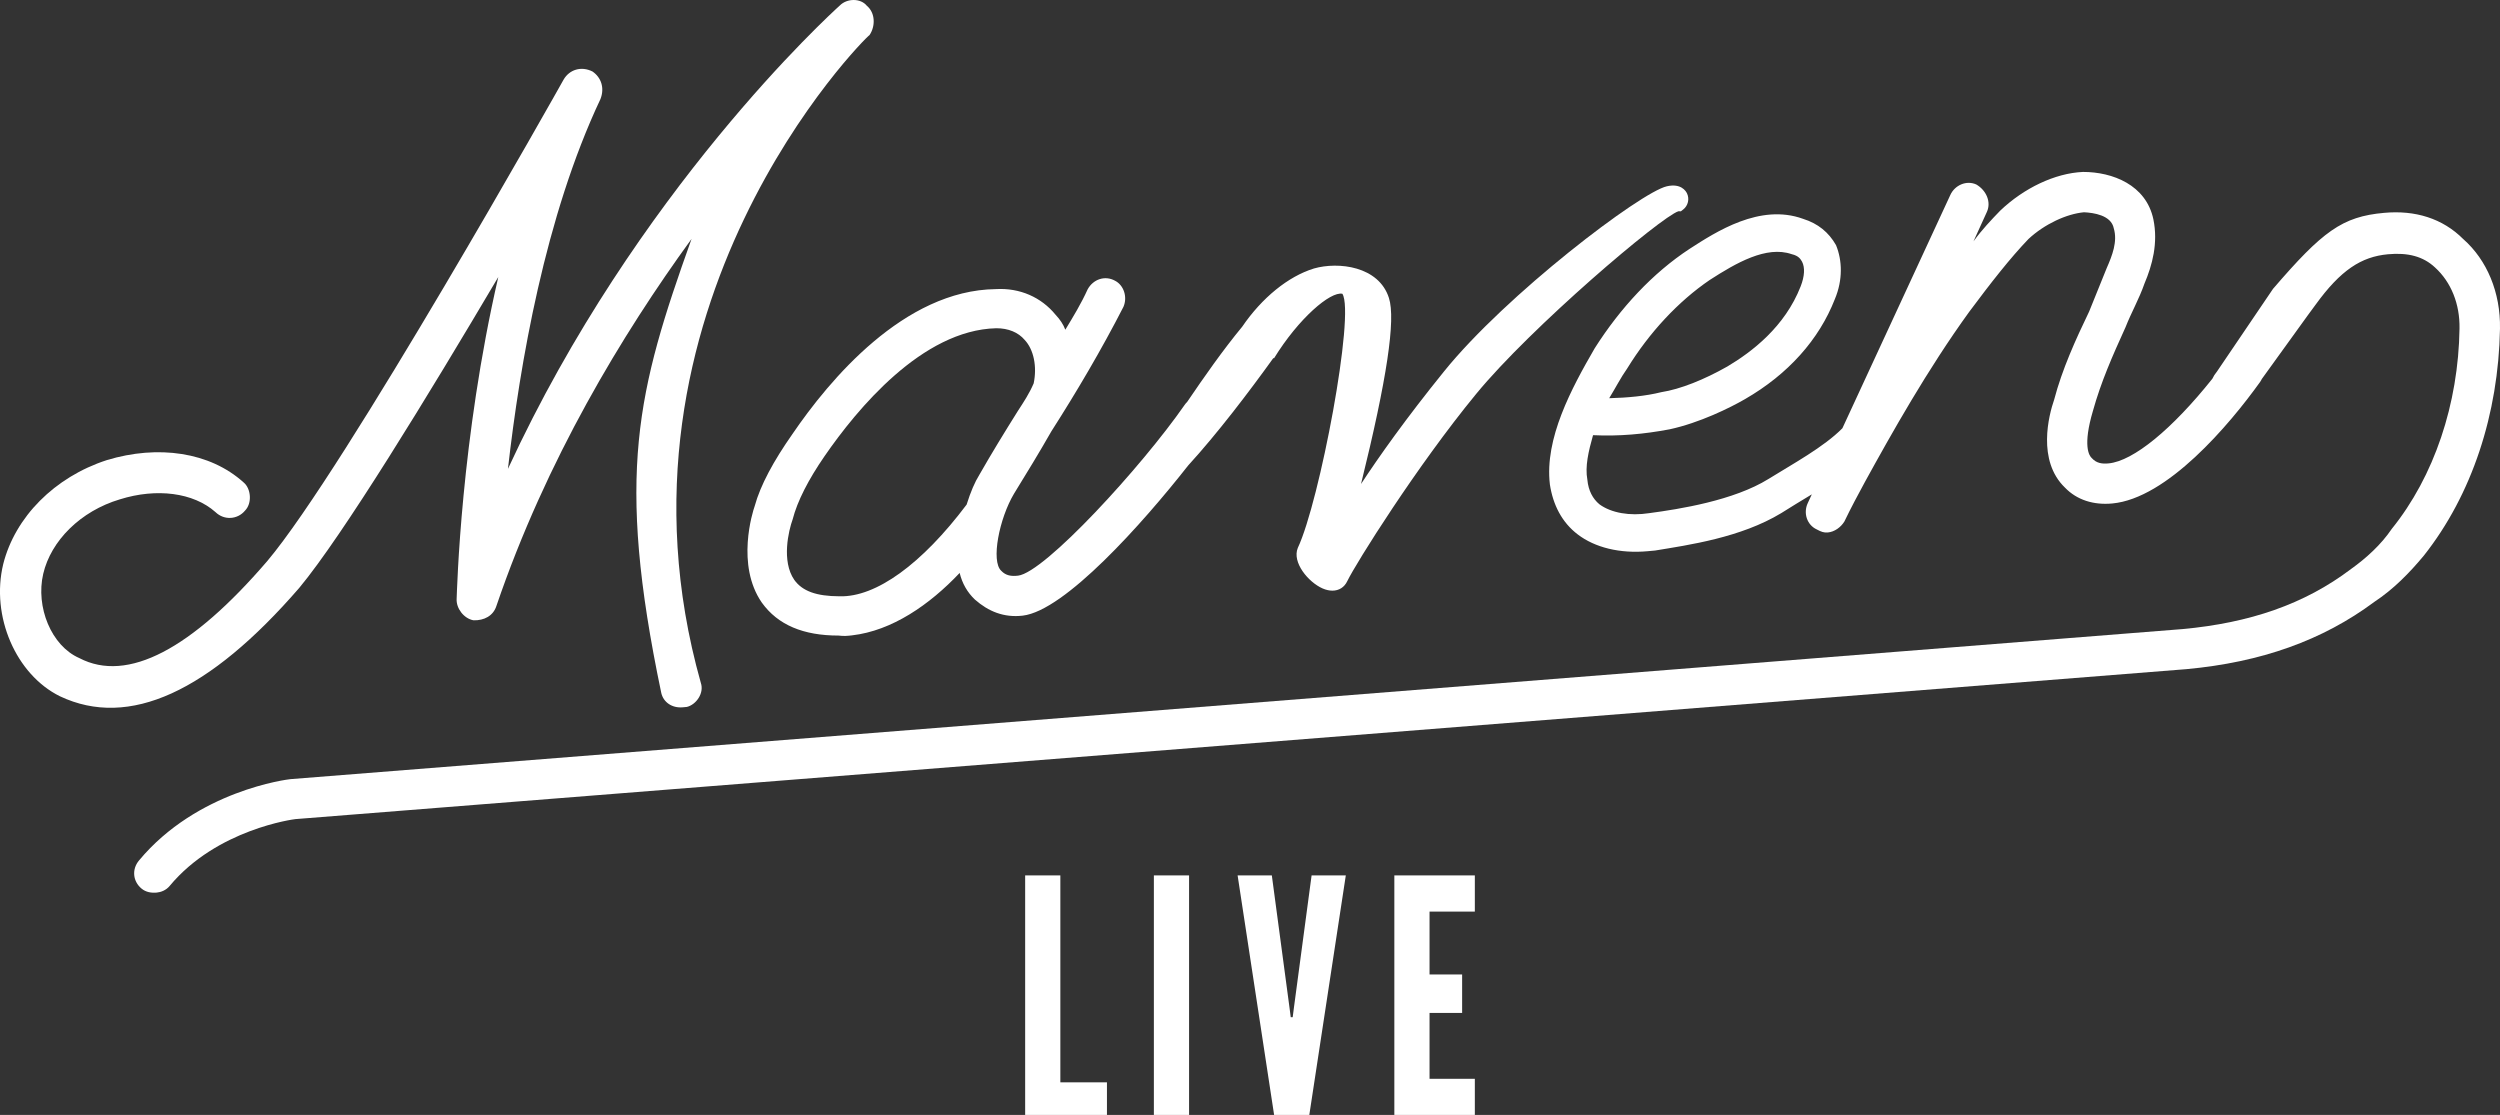
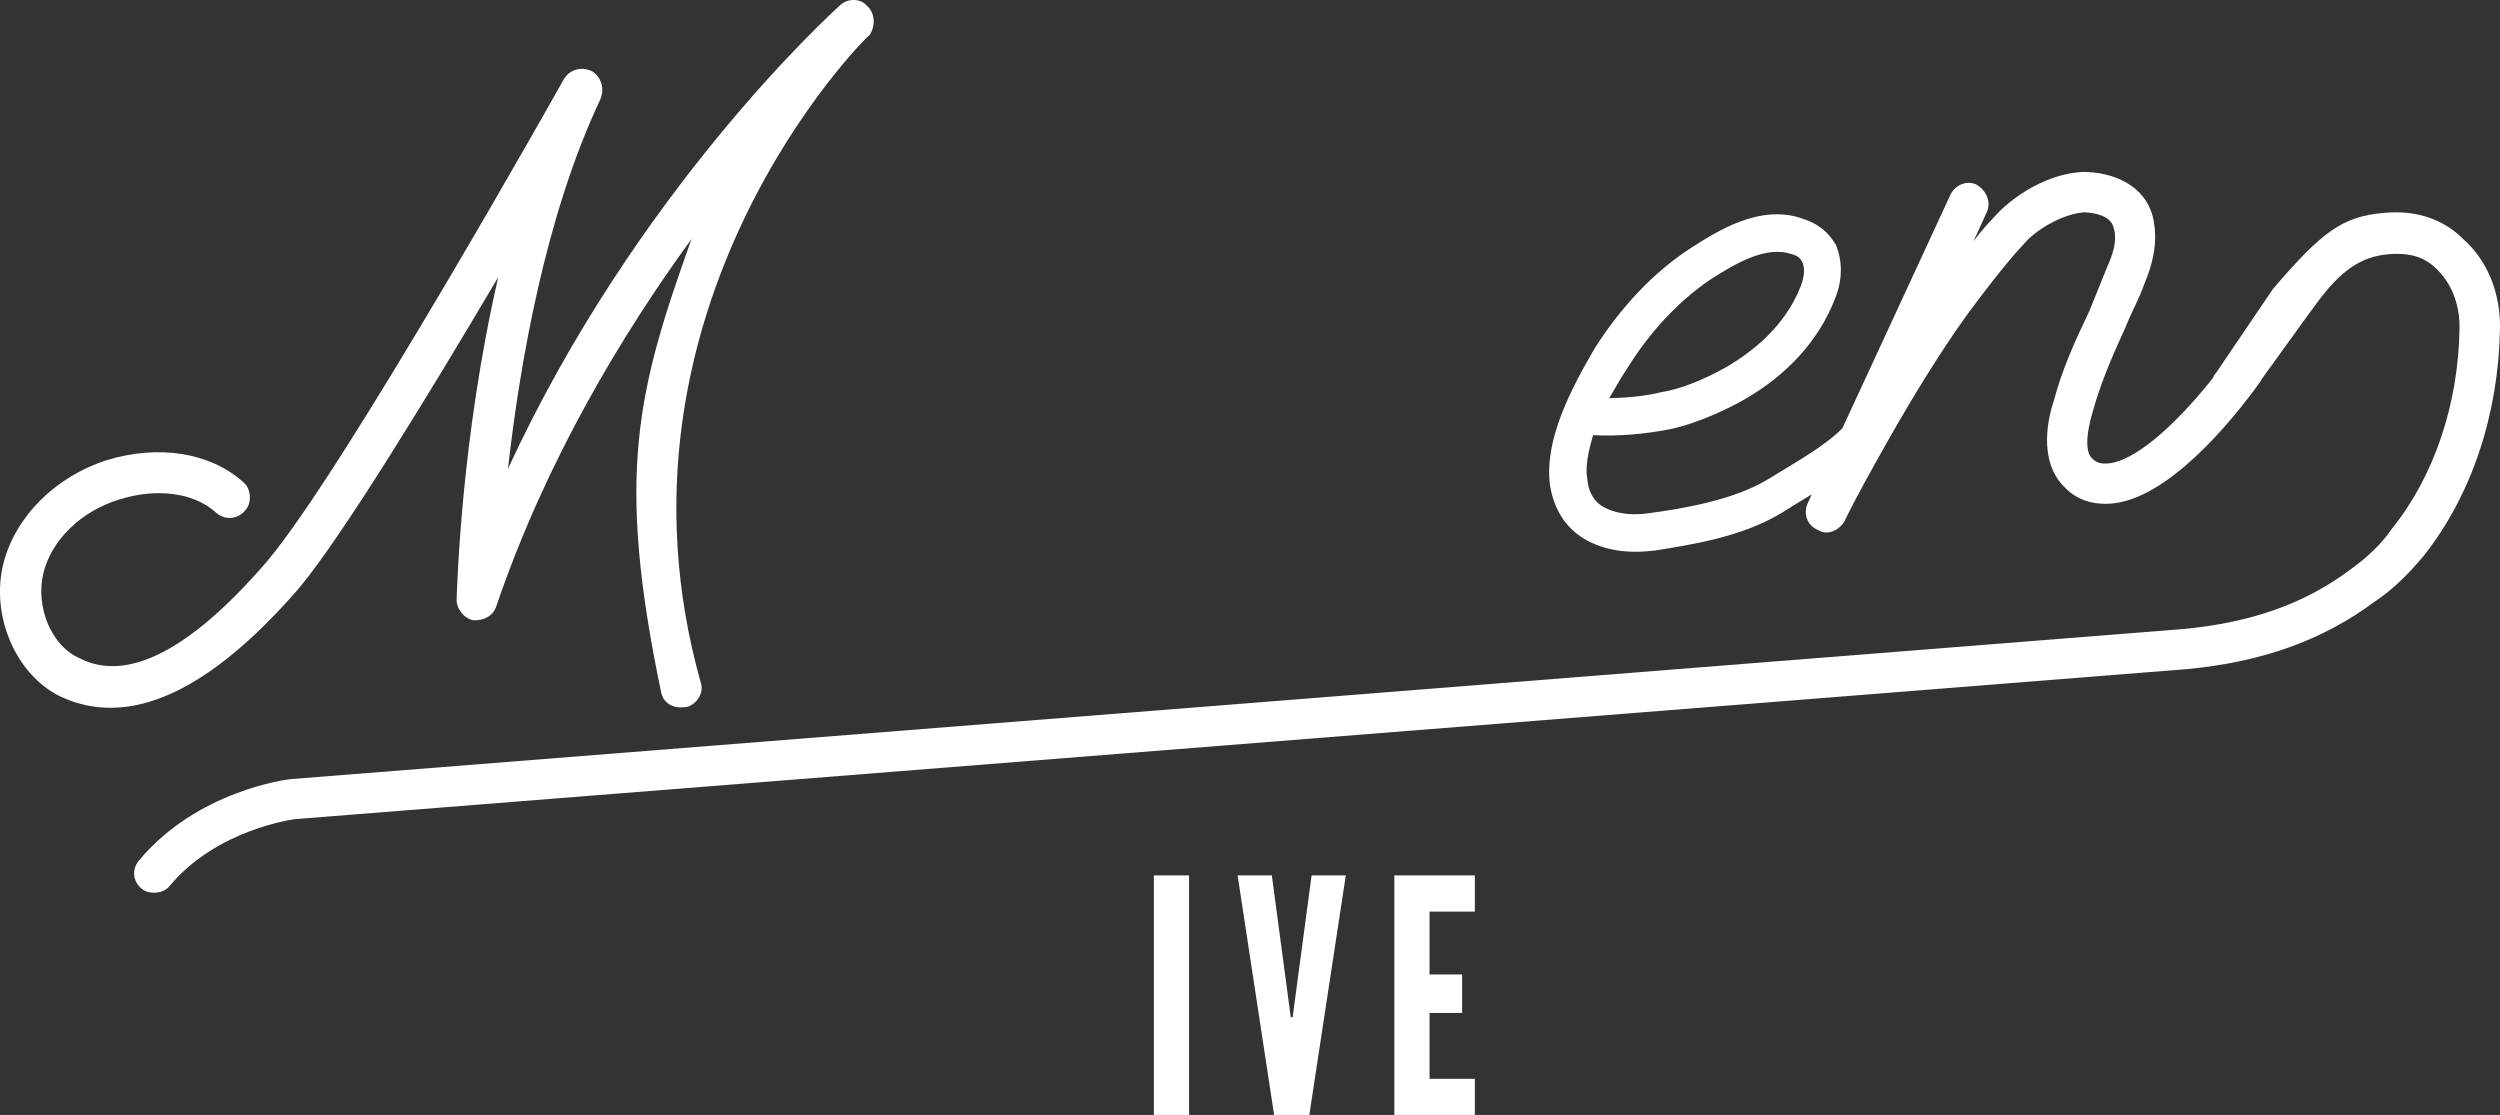
<svg xmlns="http://www.w3.org/2000/svg" id="a" width="430.772" height="192.115" viewBox="0 0 430.772 192.115">
  <rect x="0" y="0" width="430.772" height="192.115" fill="#333333" stroke="none" />
  <defs>
    <style>.b{fill:#fff;stroke-width:0px;}</style>
  </defs>
  <path class="b" d="m149.354.984c1.511,1.254,1.493,3.578.468,5.066-.668.294-47.261,46.968-29.069,111.59.631,1.799-.811,3.791-2.402,4.17l-.691.064c-1.843.171-3.329-.853-3.71-2.444-7.916-37.783-4.148-52.066,5.212-78.264-11.948,16.433-25.043,38.081-33.631,63.26-.541,1.676-2.09,2.516-3.953,2.456-1.656-.311-2.977-2.047-2.895-3.68.08-1.633.711-27.47,7.18-55.473-12.049,20.39-26.774,44.511-34.297,53.567-15.527,17.924-29.337,24.31-41.236,18.676-7.543-3.715-11.955-13.758-9.771-22.785,2.039-8.085,8.833-14.983,17.852-17.907,8.811-2.672,17.753-1.409,23.581,3.858,1.259,1.045,1.493,3.578.218,4.857-1.255,1.51-3.557,1.722-5.087.238-3.795-3.365-10.141-4.172-16.461-2.194-6.779,2.02-11.88,7.136-13.212,12.833-1.33,5.697,1.382,12.414,6.219,14.521,8.299,4.342,19.365-1.558,32.365-16.694,13.395-15.87,50.687-82.255,51.083-82.988,1.003-1.719,3.031-2.37,4.98-1.389,1.489,1.023,2.119,2.823,1.368,4.75-9.515,20.156-13.894,45.643-15.94,63.714C109.582,32.994,142.992,2.501,144.706.949c1.277-1.279,3.601-1.262,4.648.035Z" />
  <path class="b" d="m424.462,41.22c-3.585-3.617-8.361-5.033-13.658-4.543-7.241.642-10.624,3.194-19.145,13.097l-9.654,14.243c-.341.41-.606.827-.794,1.241-6.909,8.671-13.613,14.194-17.887,14.59-1.15.106-2.092-.038-2.87-.896-.501-.418-1.593-2.175.176-8.145,1.395-5.006,3.316-9.364,5.631-14.455.938-2.409,2.338-4.861,3.256-7.501,1.335-3.143,2.376-6.954,1.531-11.057-1.243-5.923-7.026-8.175-12.133-8.168-4.858.217-10.193,2.8-14.248,6.659-1.484,1.53-3.178,3.313-4.619,5.304l2.317-5.091c.771-1.697-.111-3.706-1.829-4.708-1.698-.772-3.706.11-4.477,1.808l-18.597,40.194c-3.192,3.237-8.589,6.164-12.737,8.74-5.98,3.715-15.351,5.198-20.557,5.89-3.325.518-6.536-.028-8.572-1.526-1.142-.949-1.904-2.354-2.078-4.234-.422-2.279.183-4.864.977-7.678,4.446.222,8.835-.184,13.185-1.008,5.166-1.11,10.407-3.703,13.008-5.208,7.404-4.268,12.753-10.242,15.479-17.239,1.382-3.289,1.282-6.653.195-9.292-1.258-2.202-3.084-3.72-5.689-4.533-7.414-2.687-14.97,2.227-19.545,5.179-6.358,4.171-11.917,10.165-16.334,17.108-3.998,6.904-8.678,15.557-7.736,23.479.538,3.534,2.082,6.553,4.802,8.619,2.949,2.256,7.263,3.333,12.071,2.889l1.254-.116c5.812-.959,14.759-2.219,21.745-6.449,1.56-1.001,3.384-2.087,5.262-3.232l-.717,1.55c-.771,1.697-.118,3.727,1.578,4.498.733.397,1.214.584,1.905.521,1.152-.106,2.24-.904,2.846-1.889,1.168-2.43,2.358-4.631,3.547-6.831,4.573-8.319,10.754-19.341,17.961-29.298,3.719-4.988,7.042-9.244,10.219-12.556,2.781-2.58,6.567-4.324,9.562-4.6,1.633.081,4.691.495,5.132,2.777.675,2.26-.263,4.669-1.223,6.848l-3.024,7.479c-2.338,4.861-4.655,9.952-6.028,15.188-.918,2.64-2.977,10.494,1.865,15.156,2.054,2.132,4.925,3.028,8.149,2.73,9.442-.873,20.12-13.472,25.468-20.934.12-.17.211-.344.301-.518,8.763-12.183,9.252-12.783,9.252-12.783,4.325-5.973,7.875-8.28,12.481-8.706,3.454-.319,6.07.368,8.105,2.27,2.79,2.529,4.303,6.338,4.225,10.525-.189,13.023-4.379,25.487-11.672,34.522-1.838,2.725-4.41,5.052-7.024,6.92-8.029,6.084-17.488,9.281-29.002,10.346l-326.049,25.858c-.459.043-16.076,1.951-26.105,14.026-1.255,1.51-1.063,3.582.446,4.835.755.627,1.698.772,2.618.687.691-.064,1.591-.379,2.217-1.134,8.151-9.811,21.464-11.507,21.693-11.528l325.82-25.837c12.896-1.192,23.463-4.956,32.372-11.586,3.283-2.162,6.043-4.971,8.55-7.99,8.316-10.524,12.838-24.411,13.11-39.067.116-6.281-2.26-11.868-6.306-15.441Zm-144.076,22.261c3.848-6.257,8.837-11.567,14.19-15.223,4.575-2.952,9.776-5.963,14.13-4.468,1.293.302,1.56.91,1.807,1.308.515,1.006.441,2.489-.24,4.237-2.726,6.997-8.438,11.319-12.634,13.815-4.006,2.268-8.069,3.908-11.394,4.426-2.679.669-5.813.959-8.967,1.04,1.099-1.788,1.99-3.556,3.108-5.135Z" />
-   <path class="b" d="m290.682,33.316c-.205-.426-1.057-1.767-3.471-1.216-4.489,1.005-27.717,18.657-38.414,31.927-6.552,8.1-11.184,14.648-14.281,19.369,4.471-18.1,6.001-28.356,4.809-32.05-1.743-5.489-8.717-6.286-12.909-5.087-4.463,1.367-8.986,5.072-12.375,10.037-3.354,4.062-6.598,8.707-9.473,12.944-.17.166-.328.348-.463.555-7.388,10.63-24.09,28.864-28.685,29.395-1.147.133-2.093.009-2.89-.83-1.819-1.652-.344-9.039,2.192-13.289,2.156-3.508,4.311-7.016,6.44-10.754,4.337-6.786,8.623-14.032,12.421-21.455.732-1.714.035-3.728-1.451-4.488-1.74-.963-3.755-.264-4.718,1.476-1.112,2.457-2.481,4.71-3.851,6.963-.335-.892-.9-1.758-1.695-2.597-2.439-2.978-6.124-4.647-10.287-4.399-15.808.196-28.687,15.65-35.058,25-3.197,4.56-5.504,8.783-6.483,12.388-.354.972-3.25,10.152,1.221,16.62,2.774,3.87,7.175,5.69,13.227,5.689.946.124,1.635.044,2.324-.036,6.892-.796,13.358-5.267,18.545-10.755.442,1.811,1.317,3.34,2.625,4.585,2.332,2.059,5.018,3.145,8.235,2.774,7.247-.837,20.644-15.855,28.522-25.885,5.006-5.471,10.454-12.637,14.676-18.507l.101.062c4.26-6.921,9.738-11.577,11.786-11.133,2.215,3.36-3.919,35.817-7.679,43.791-1.029,2.505,1.829,5.907,4.257,6.978.594.261,1.168.388,1.7.388,1.127,0,2.065-.57,2.567-1.638,1.478-3.066,12.008-19.859,22.202-32.252,9.415-11.482,31.861-30.535,34.865-31.486l.415.014.419-.331c.824-.649,1.092-1.812.634-2.767Zm-124.125,53.629c-7.669,10.197-15.61,16.003-21.921,15.8-3.959-.008-6.388-.891-7.774-2.826-2.236-3.234-.983-8.5-.276-10.444.803-3.119,2.702-6.83,5.494-10.877,5.584-8.094,16.813-21.729,29.58-22.039,2.095-.009,3.808.724,4.887,1.997,1.592,1.678,2.165,4.638,1.564,7.501-.732,1.714-1.721,3.225-2.712,4.736-2.357,3.764-4.513,7.272-6.643,11.01-.785,1.255-1.519,2.969-2.199,5.143Z" />
-   <path class="b" d="m176.644,150.843h6.064v35.657h8.03v5.615h-14.094v-41.272Z" />
  <path class="b" d="m198.823,150.843h6.064v41.272h-6.064v-41.272Z" />
  <path class="b" d="m225.998,150.843h5.896l-6.289,41.272h-6.064l-6.289-41.272h5.896l3.032,22.686.225,1.741h.337l.225-1.741,3.032-22.686Z" />
  <path class="b" d="m240.258,150.843h13.87v6.233h-7.805v10.837h5.615v6.626h-5.615v11.343h7.805v6.233h-13.87v-41.272Z" />
</svg>